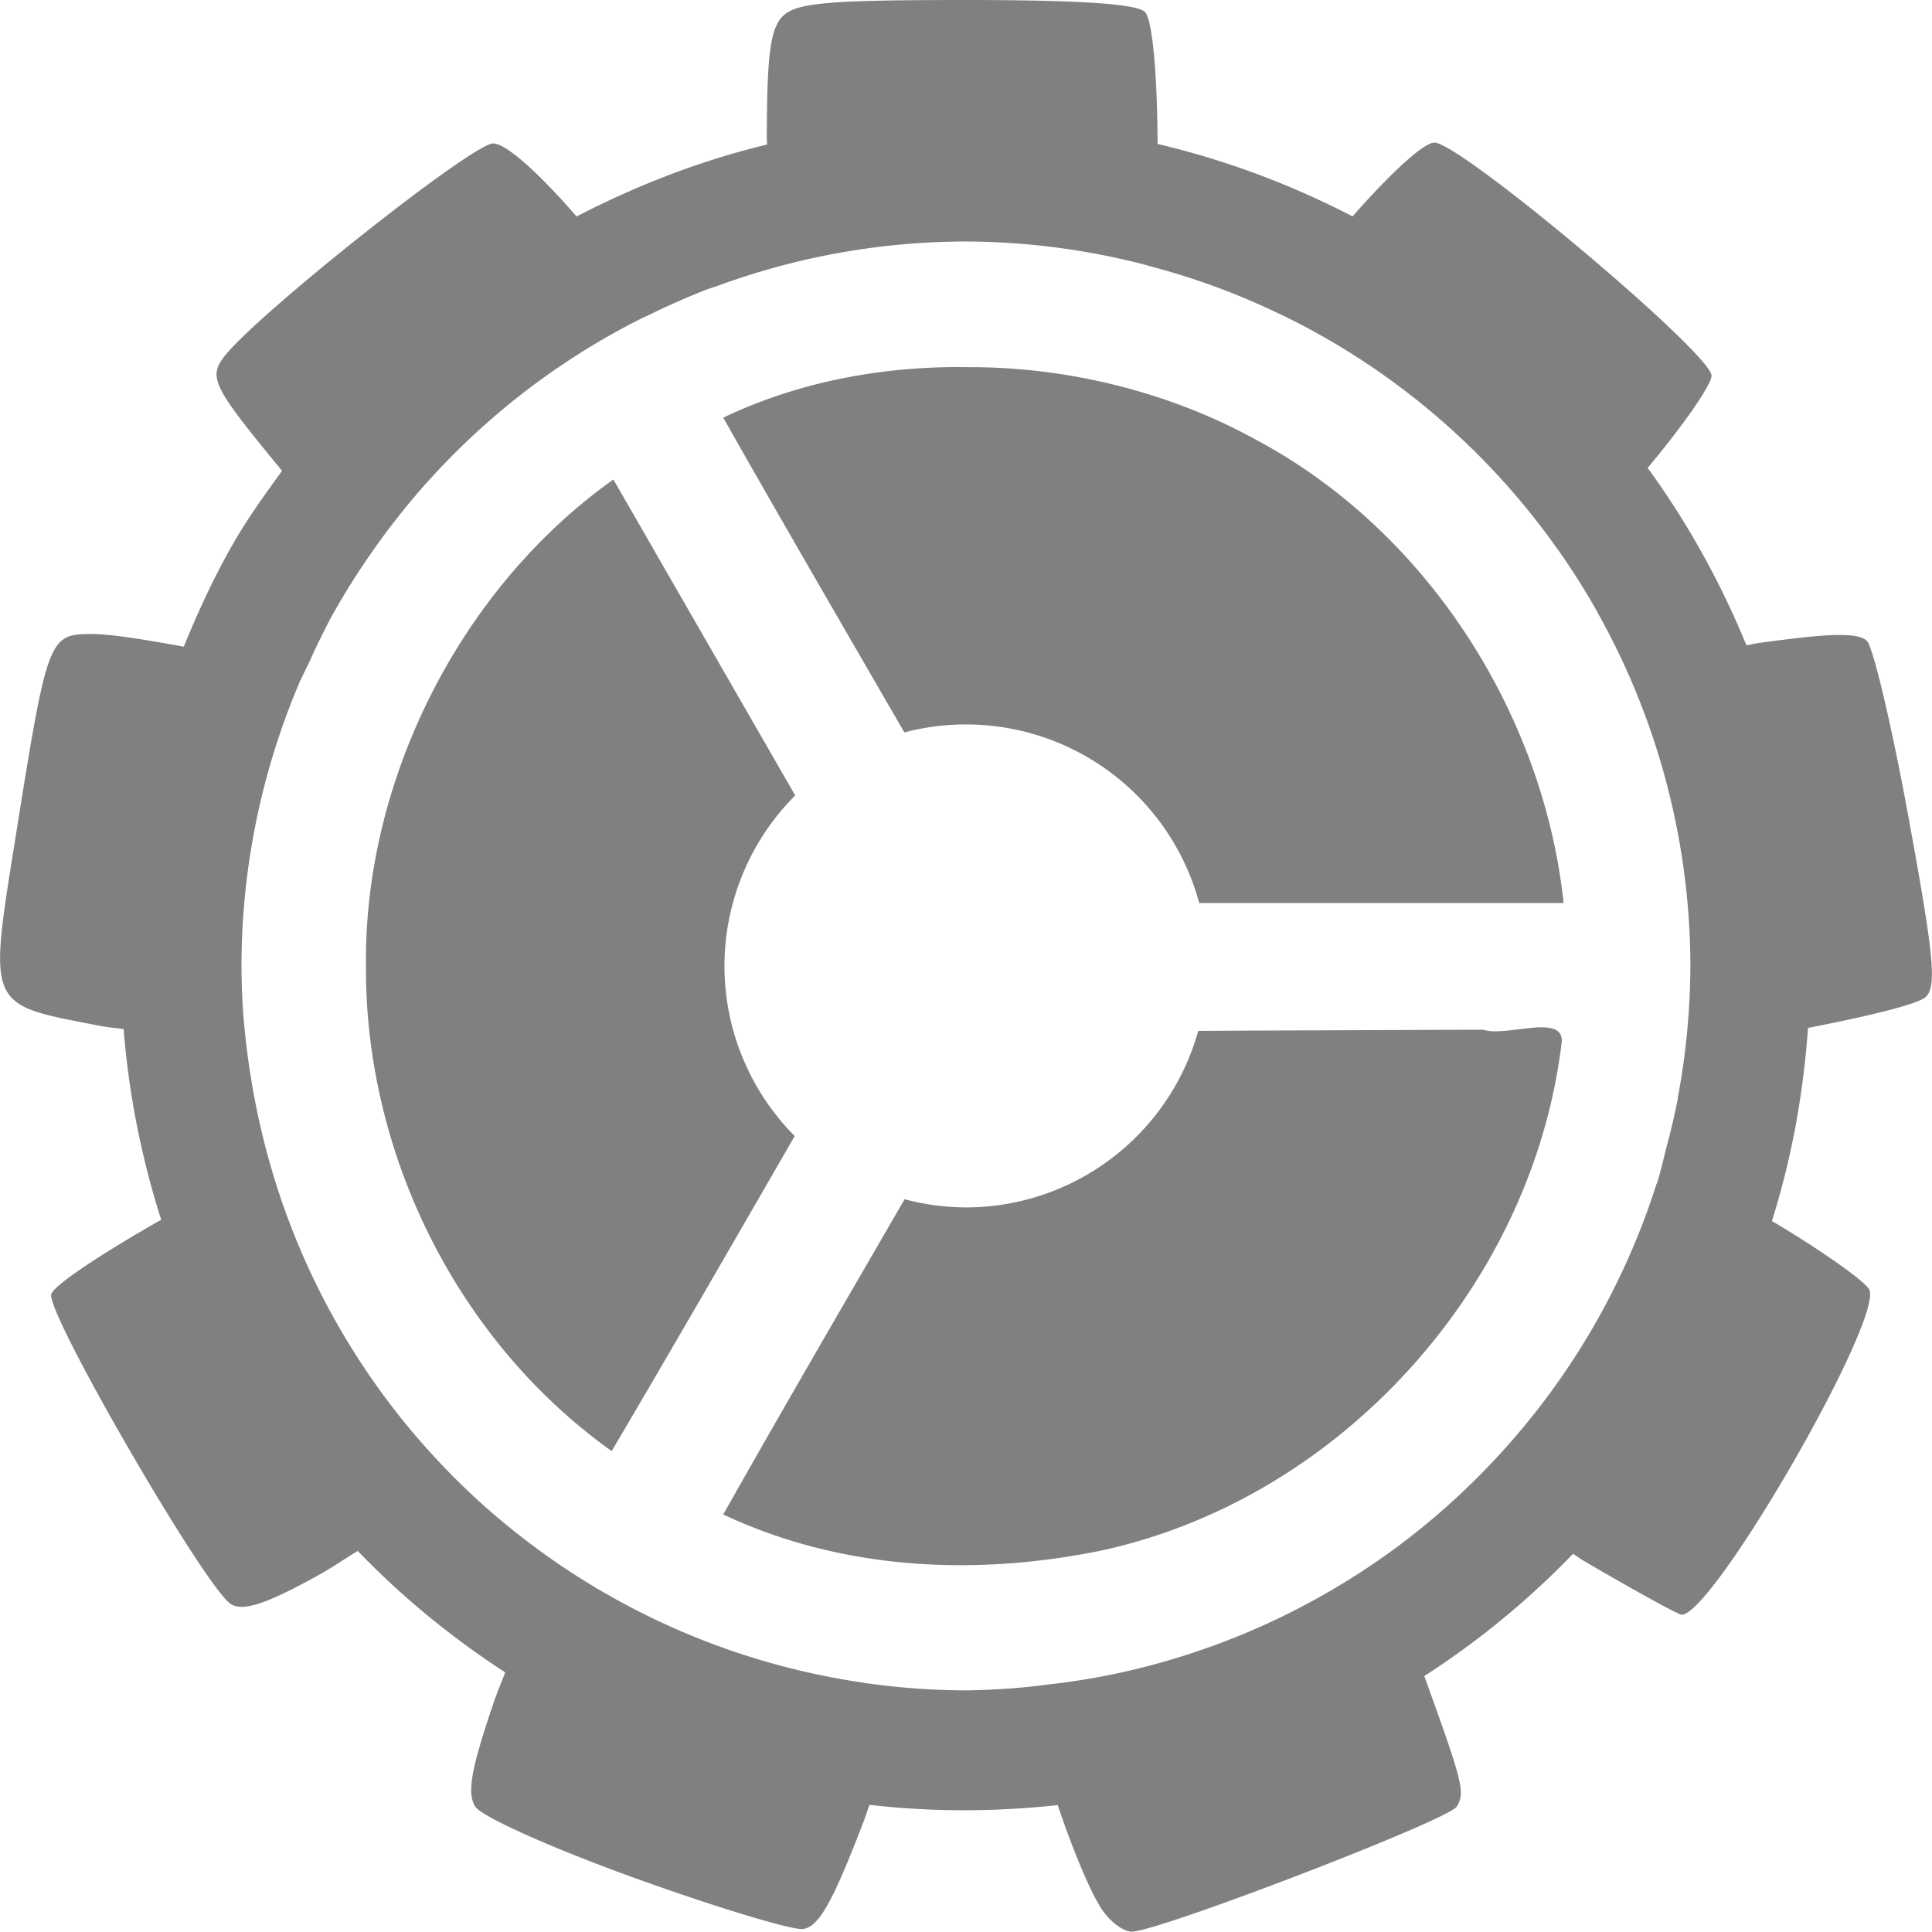
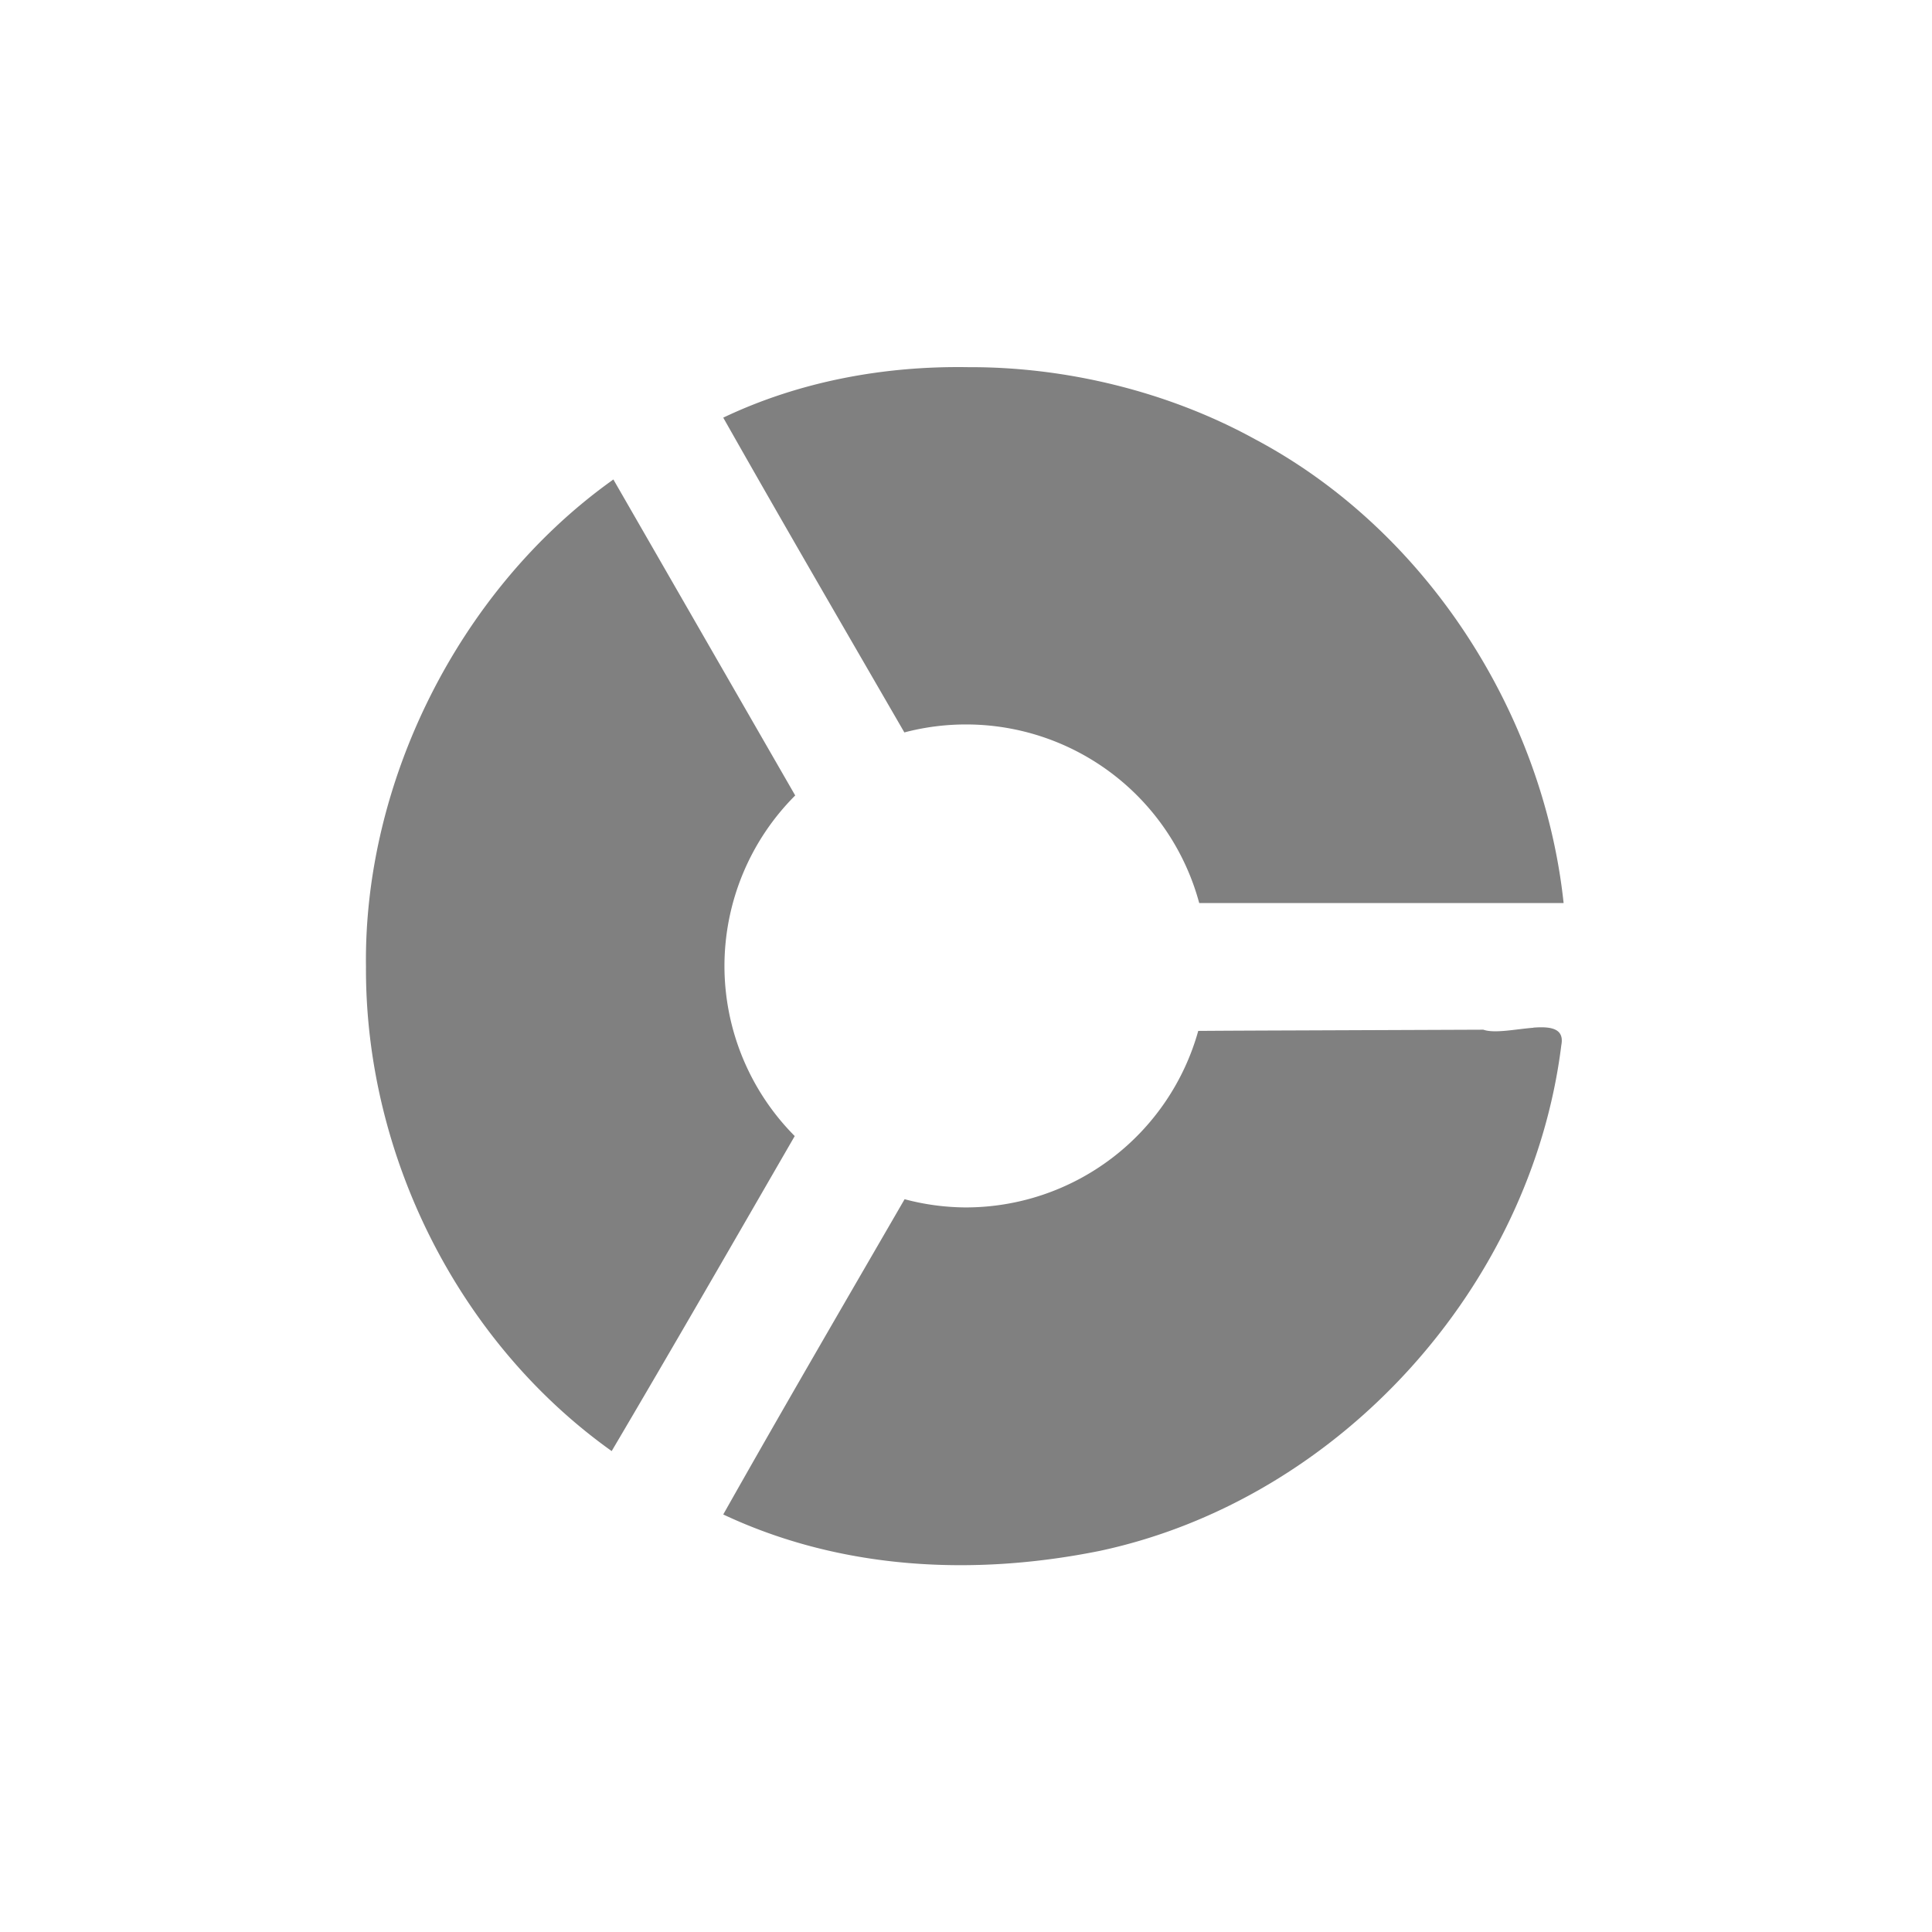
<svg xmlns="http://www.w3.org/2000/svg" width="16.001" height="16" version="1.1">
  <g fill="#808080" transform="translate(-612,-320)">
    <path d="m 620.023,323.041 c -0.698,-0.012 -1.401,0.117 -2.033,0.418 0.494,0.873 0.998,1.739 1.5,2.607 A 2,2 0 0 1 620,326 a 2,2 0 0 1 1.932,1.479 h 3.018 c -0.168,-1.573 -1.137,-3.089 -2.557,-3.842 -0.72,-0.396 -1.568,-0.599 -2.369,-0.596 z m -2.943,0.93 -0.029,0.021 c -1.261,0.912 -2.039,2.494 -2.02,4.012 -0.008,1.559 0.762,3.107 2.035,4.014 0.511,-0.866 1.013,-1.738 1.516,-2.609 A 2,2 0 0 1 618,328 a 2,2 0 0 1 0.586,-1.412 c -0.502,-0.872 -1.004,-1.745 -1.506,-2.617 z m 7.619,4.541 c -0.145,0.011 -0.32,0.049 -0.414,0.016 l -1.533,0.006 c -0.276,10e-4 -0.552,0.002 -0.828,0.004 A 2,2 0 0 1 620,330 a 2,2 0 0 1 -0.508,-0.068 c -0.503,0.869 -1.009,1.737 -1.502,2.611 0.976,0.459 2.074,0.513 3.121,0.301 1.979,-0.424 3.571,-2.183 3.82,-4.188 0.027,-0.14 -0.088,-0.156 -0.232,-0.145 z" />
-     <path d="m 619.998,320 c -1.139,4e-5 -1.403,0.023 -1.514,0.133 -0.105,0.104 -0.133,0.327 -0.133,1.021 0,0.016 0.002,0.027 0.002,0.043 -0.548,0.132 -1.076,0.336 -1.578,0.596 -0.275,-0.319 -0.573,-0.604 -0.691,-0.605 -0.166,-0.003 -1.937,1.399 -2.223,1.76 -0.141,0.178 -0.096,0.258 0.475,0.951 -0.14,0.194 -0.28,0.386 -0.402,0.598 -0.161,0.28 -0.293,0.568 -0.412,0.859 -0.284,-0.052 -0.59,-0.105 -0.766,-0.105 -0.351,-2e-5 -0.364,0.035 -0.619,1.631 -0.236,1.479 -0.255,1.431 0.686,1.613 0.096,0.019 0.12,0.015 0.201,0.029 0.042,0.537 0.148,1.066 0.311,1.578 -0.43,0.244 -0.877,0.529 -0.91,0.615 -0.054,0.141 1.289,2.457 1.49,2.57 0.103,0.058 0.288,-0.003 0.693,-0.225 0.141,-0.077 0.233,-0.143 0.355,-0.217 0.36,0.375 0.769,0.711 1.221,1.006 -0.03,0.081 -0.062,0.152 -0.09,0.234 -0.192,0.563 -0.229,0.763 -0.158,0.877 0.052,0.083 0.626,0.341 1.316,0.59 0.674,0.243 1.304,0.434 1.396,0.424 0.131,-0.014 0.245,-0.213 0.504,-0.889 0.023,-0.059 0.029,-0.086 0.049,-0.139 0.521,0.06 1.043,0.058 1.559,0.002 0.116,0.344 0.261,0.703 0.363,0.859 0.068,0.105 0.181,0.189 0.25,0.189 0.22,0 2.621,-0.923 2.691,-1.035 0.074,-0.117 0.05,-0.202 -0.268,-1.082 0.444,-0.285 0.857,-0.624 1.232,-1.012 0.034,0.02 0.048,0.034 0.084,0.055 0.421,0.247 0.788,0.448 0.814,0.449 0.261,0.008 1.691,-2.477 1.553,-2.697 -0.048,-0.076 -0.399,-0.322 -0.779,-0.549 -0.011,-0.006 -0.015,-0.008 -0.025,-0.014 0.166,-0.526 0.261,-1.062 0.299,-1.6 0.458,-0.088 0.91,-0.194 0.975,-0.256 0.093,-0.089 0.067,-0.344 -0.141,-1.48 -0.138,-0.755 -0.294,-1.417 -0.346,-1.469 -0.035,-0.035 -0.111,-0.051 -0.25,-0.049 -0.139,0.002 -0.341,0.025 -0.631,0.064 -0.047,0.006 -0.074,0.015 -0.117,0.021 -0.212,-0.517 -0.485,-1.012 -0.818,-1.469 0.291,-0.347 0.529,-0.687 0.529,-0.764 9.6e-4,-0.182 -2.078,-1.93 -2.295,-1.93 -0.097,0 -0.395,0.289 -0.678,0.611 -0.523,-0.271 -1.064,-0.47 -1.615,-0.6 -10e-4,-0.51 -0.037,-1.026 -0.105,-1.094 C 621.411,320.033 620.958,320 620,320 Z m 0.002,2 a 6,6 0 0 1 1.5,0.197 6,6 0 0 1 0.01,0.004 6,6 0 0 1 0.551,0.172 6,6 0 0 1 0.012,0.004 6,6 0 0 1 0.01,0.004 6,6 0 0 1 0.541,0.232 6,6 0 0 1 0.006,0.002 6,6 0 0 1 2.275,1.941 c 5.7e-4,-1.3e-4 10e-4,9e-5 0.002,0 a 6,6 0 0 1 0.01,0.016 6,6 0 0 1 0.309,0.49 6,6 0 0 1 0,0.002 6,6 0 0 1 0.262,0.523 6,6 0 0 1 0.006,0.014 6,6 0 0 1 0.01,0.021 6,6 0 0 1 0.01,0.025 A 6,6 0 0 1 626,328 a 6,6 0 0 1 -0.025,0.523 6,6 0 0 1 0,0.002 6,6 0 0 1 -0.078,0.559 6,6 0 0 1 -0.004,0.033 6,6 0 0 1 -0.002,0.006 6,6 0 0 1 -0.096,0.404 6,6 0 0 1 -0.059,0.232 6,6 0 0 1 -0.004,0.014 6,6 0 0 1 -0.01,0.029 6,6 0 0 1 -0.002,0.002 6,6 0 0 1 -1.299,2.24 6,6 0 0 1 -0.418,0.414 6,6 0 0 1 -0.008,0.008 6,6 0 0 1 -0.012,0.01 6,6 0 0 1 -0.449,0.363 6,6 0 0 1 -0.006,0.004 6,6 0 0 1 -0.008,0.006 6,6 0 0 1 -0.494,0.322 6,6 0 0 1 -0.127,0.072 6,6 0 0 1 -1.709,0.629 c -0.002,4.6e-4 -0.002,10e-4 -0.004,0.002 a 6,6 0 0 1 -0.006,0 6,6 0 0 1 -0.488,0.076 6,6 0 0 1 -0.148,0.018 A 6,6 0 0 1 620,334 a 6,6 0 0 1 -1.107,-0.107 6,6 0 0 1 -1.939,-0.732 l -0.01,-0.004 a 6,6 0 0 1 -0.021,-0.014 6,6 0 0 1 -0.475,-0.316 6,6 0 0 1 -0.01,-0.008 6,6 0 0 1 -0.457,-0.373 6,6 0 0 1 -0.486,-0.494 6,6 0 0 1 -0.014,-0.016 c -6.7e-4,-9.6e-4 -10e-4,-0.001 -0.002,-0.002 a 6,6 0 0 1 -1.139,-1.967 6,6 0 0 1 -0.164,-0.557 6,6 0 0 1 -0.014,-0.059 6,6 0 0 1 -0.092,-0.479 6,6 0 0 1 -0.047,-0.379 6,6 0 0 1 -0.006,-0.062 A 6,6 0 0 1 614,328 a 6,6 0 0 1 0.477,-2.34 c -2.5e-4,-5.1e-4 2.6e-4,-0.001 0,-0.002 a 6,6 0 0 1 0.078,-0.16 6,6 0 0 1 0.184,-0.379 6,6 0 0 1 0.35,-0.559 6,6 0 0 1 2.234,-1.928 6,6 0 0 1 0.041,-0.018 6,6 0 0 1 0.502,-0.221 6,6 0 0 1 0.059,-0.019 6,6 0 0 1 0.52,-0.166 6,6 0 0 1 0.006,-0.002 A 6,6 0 0 1 620,322 Z" />
  </g>
</svg>